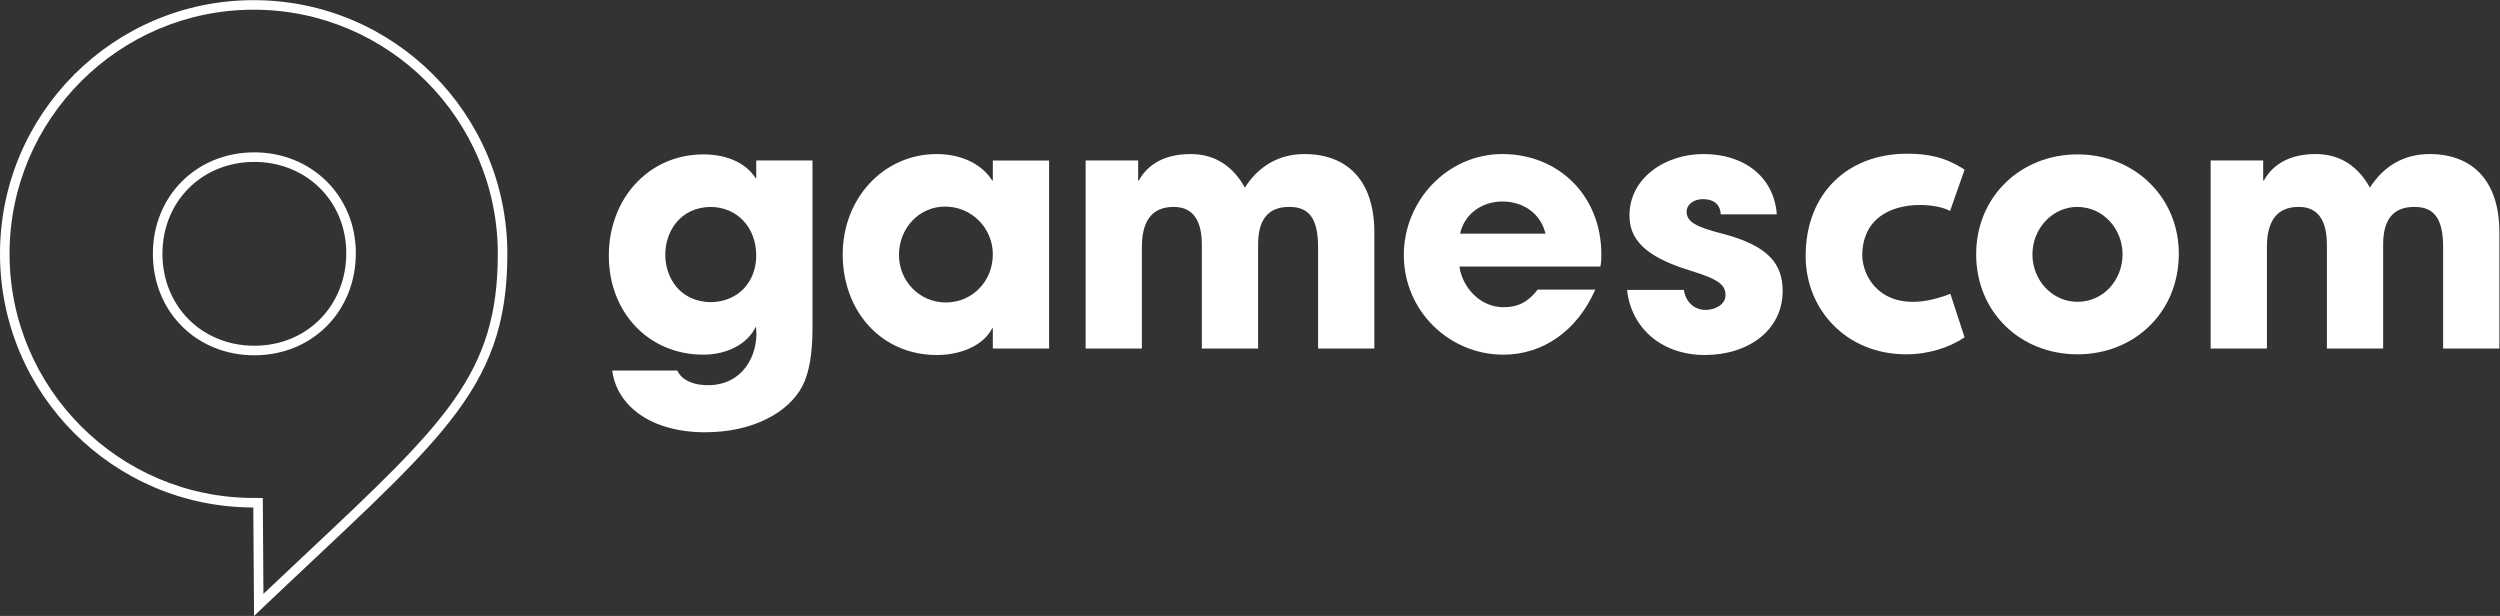
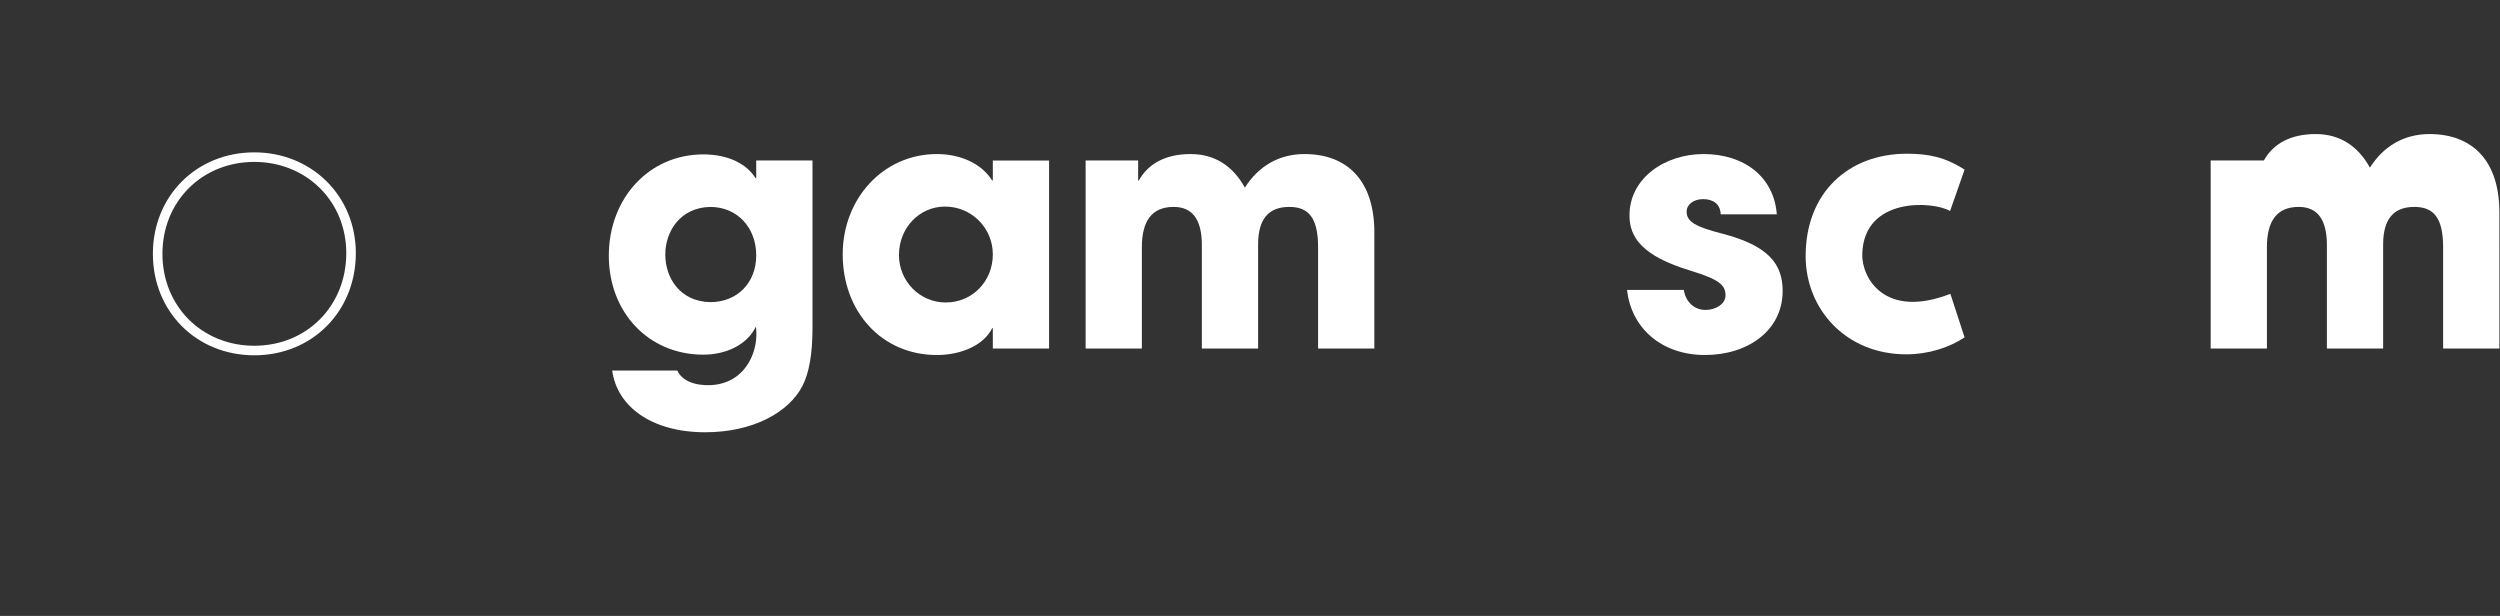
<svg xmlns="http://www.w3.org/2000/svg" xmlns:ns1="http://sodipodi.sourceforge.net/DTD/sodipodi-0.dtd" xmlns:ns2="http://www.inkscape.org/namespaces/inkscape" version="1.1" id="svg1791" width="286.943" height="70.696" viewBox="0 0 286.943 70.696" ns1:docname="gamescom_logo_a_black_eps.eps">
  <rect x="0" y="0" width="286.943" height="70.696" fill="#333333" stroke="none" />
  <defs id="defs1795" />
  <ns1:namedview id="namedview1793" pagecolor="#ffffff" bordercolor="#000000" borderopacity="0.25" ns2:showpageshadow="2" ns2:pageopacity="0" ns2:pagecheckerboard="true" ns2:deskcolor="#d1d1d1" showgrid="false" />
  <g id="g1799" ns2:groupmode="layer" ns2:label="Page 1" transform="matrix(1.333,0,0,-1.333,0,70.696)">
    <g id="g1801" transform="scale(0.1)">
      <path d="m 651.148,310.461 c 0,23.633 -16.046,41.73 -39.679,41.73 -51.289,-1.218 -51.68,-80.828 0,-82 23.633,0 39.679,16.93 39.679,40.27 m -0.289,-61.27 c -7.3,-15.468 -25.39,-24.218 -45.23,-24.218 -47.27,0 -81.41,36.468 -81.41,85.199 0,49.601 34.73,87.238 81.41,87.238 21.012,0 37.051,-7.879 44.93,-20.418 h 0.589 v 15.168 h 48.43 V 247.434 c 0,-21.871 -2.918,-38.512 -8.75,-49.59 -11.668,-22.473 -42.43,-39.793 -84.027,-39.692 -45.813,0.121 -75.571,22.231 -79.66,53.161 h 56.019 c 5.551,-11.961 22.168,-13.481 32.031,-12.309 28.707,3.418 38.411,31.219 35.668,50.187" style="fill:#ffffff;fill-opacity:1;fill-rule:nonzero;stroke:none" id="path1803" />
      <path d="m 854.867,311.336 c 0,22.762 -18.379,41.152 -41.137,41.152 -22.171,0 -39.679,-18.39 -39.679,-41.73 0,-22.473 17.797,-40.852 40.269,-40.852 22.75,0 40.547,18.09 40.547,41.43 m 0,-81.109 v 17.5 h -0.578 c -7.012,-14.289 -26.262,-23.051 -47.559,-23.051 -47.851,0 -81.121,37.64 -81.121,86.66 0,47.859 34.731,86.371 81.121,86.371 19.84,0 38.219,-7.879 47.559,-22.762 h 0.578 v 17.211 h 48.442 V 230.227 h -48.442" style="fill:#ffffff;fill-opacity:1;fill-rule:nonzero;stroke:none" id="path1805" />
      <path d="m 1134.93,230.223 v 87.242 c 0,25.379 -8.17,34.73 -24.8,34.73 -18.39,0 -26.85,-11.101 -26.85,-32.39 v -89.582 h -48.44 v 89.293 c 0,21 -7.58,32.679 -24.21,32.679 -18.97,0 -27.431,-12.261 -27.431,-34.73 V 230.223 H 934.77 v 161.941 h 45.218 v -17.219 h 0.59 c 8.461,15.168 23.922,22.758 44.642,22.758 21.01,0 36.47,-10.5 46.68,-28.879 11.68,18.379 29.18,28.879 51.35,28.879 36.19,0 60.11,-22.18 60.11,-67.398 V 230.223 h -48.43" style="fill:#ffffff;fill-opacity:1;fill-rule:nonzero;stroke:none" id="path1807" />
-       <path d="m 1330.72,329.137 c -3.79,16.629 -18.38,27.718 -37.06,27.718 -17.5,0 -32.68,-10.5 -36.47,-27.718 z m -74.11,-28.25 c 2.62,-18.391 18.09,-35.063 37.93,-35.063 13.13,0 21.59,4.961 29.47,15.172 h 49.6 c -15.46,-35.308 -44.93,-56.031 -79.07,-56.031 -46.69,0 -85.79,37.652 -85.79,85.793 0,46.687 37.35,86.949 84.91,86.949 48.44,0 85.15,-36.012 85.15,-86.199 0,-4.66 0.05,-6.25 -0.82,-10.621 h -121.38" style="fill:#ffffff;fill-opacity:1;fill-rule:nonzero;stroke:none" id="path1809" />
      <path d="m 1481.59,345.828 c -0.3,9.332 -7.11,13.07 -15.12,13.07 -8.29,0 -14.22,-4.668 -14.22,-10.796 0,-8.75 8,-13.133 30.82,-18.961 39.12,-10.219 51.87,-25.68 51.87,-49.313 0,-33.848 -29.64,-55.148 -66.98,-55.148 -37.05,0 -63.43,23.05 -66.98,56.019 h 48.9 c 1.48,-10.219 8.89,-17.211 18.67,-17.211 8.6,0 17.19,4.961 17.19,12.543 0,9.047 -5.63,13.719 -30.23,21.297 -41.49,12.551 -52.46,28.602 -52.46,47.563 0,32.097 30.52,52.82 63.72,52.82 35.57,0 60.76,-20.082 63.13,-51.883 h -48.31" style="fill:#ffffff;fill-opacity:1;fill-rule:nonzero;stroke:none" id="path1811" />
      <path d="m 1691.59,239.855 c -13.71,-9.05 -31.51,-14.589 -50.19,-14.589 -52.23,0 -86.66,39.101 -86.66,84.609 0,54.57 36.77,88.121 87.25,88.121 18.38,0 32.97,-2.922 49.6,-13.711 l -12.5,-35.621 c -14.06,8.481 -74.31,12.621 -75.61,-37.039 -0.55,-20.57 19.28,-56.258 75.88,-34.27 l 12.23,-37.5" style="fill:#ffffff;fill-opacity:1;fill-rule:nonzero;stroke:none" id="path1813" />
-       <path d="m 1827.62,311.336 c 0,21.59 -16.34,40.852 -39.1,40.852 -21.3,0 -38.51,-18.672 -38.51,-40.852 0,-22.18 16.91,-40.848 38.8,-40.848 22.76,0 38.81,19.258 38.81,40.848 m -38.81,-86.07 c -49.31,0 -87.24,36.472 -87.24,86.07 0,50.191 38.81,86.082 87.24,86.082 48.73,0 87.24,-36.48 87.24,-85.492 0,-50.77 -38.51,-86.66 -87.24,-86.66" style="fill:#ffffff;fill-opacity:1;fill-rule:nonzero;stroke:none" id="path1815" />
-       <path d="m 2103.64,230.223 v 87.242 c 0,25.379 -8.17,34.73 -24.8,34.73 -18.39,0 -26.85,-11.101 -26.85,-32.39 v -89.582 h -48.43 v 89.293 c 0,21 -7.59,32.679 -24.22,32.679 -18.97,0 -27.43,-12.261 -27.43,-34.73 v -87.242 h -48.43 v 161.941 h 45.22 v -17.219 h 0.59 c 8.46,15.168 23.92,22.758 44.64,22.758 21.01,0 36.47,-10.5 46.68,-28.879 11.68,18.379 29.18,28.879 51.35,28.879 36.19,0 60.11,-22.18 60.11,-67.398 V 230.223 h -48.43" style="fill:#ffffff;fill-opacity:1;fill-rule:nonzero;stroke:none" id="path1817" />
+       <path d="m 2103.64,230.223 v 87.242 c 0,25.379 -8.17,34.73 -24.8,34.73 -18.39,0 -26.85,-11.101 -26.85,-32.39 v -89.582 h -48.43 v 89.293 c 0,21 -7.59,32.679 -24.22,32.679 -18.97,0 -27.43,-12.261 -27.43,-34.73 v -87.242 h -48.43 v 161.941 h 45.22 h 0.59 c 8.46,15.168 23.92,22.758 44.64,22.758 21.01,0 36.47,-10.5 46.68,-28.879 11.68,18.379 29.18,28.879 51.35,28.879 36.19,0 60.11,-22.18 60.11,-67.398 V 230.223 h -48.43" style="fill:#ffffff;fill-opacity:1;fill-rule:nonzero;stroke:none" id="path1817" />
      <path d="m 219.012,399.164 c -49.809,0 -87.371,-37.559 -87.371,-87.367 0,-49.813 37.562,-87.371 87.371,-87.371 49.808,0 87.371,37.82 87.371,87.961 0,23.918 -9.02,45.949 -25.391,62.047 -16.219,15.953 -38.238,24.73 -61.98,24.73 m 0,-8.219 c 21.582,0 41.539,-7.941 56.218,-22.371 14.793,-14.539 22.93,-34.488 22.93,-56.187 0,-45.461 -34.027,-79.742 -79.148,-79.742 -45.121,0 -79.149,34.031 -79.149,79.152 0,45.117 34.028,79.148 79.149,79.148" style="fill:#ffffff;fill-opacity:1;fill-rule:nonzero;stroke:none" id="path1819" />
-       <path d="M 218.43,530.219 C 97.801,530.219 0,432.418 0,311.789 0,191.27 97.629,93.539 218.121,93.371 L 218.738,0 c 157.571,150.148 218.121,191.27 218.121,311.789 0,120.629 -97.8,218.43 -218.429,218.43 m 0,-8.219 C 334.34,522 428.641,427.699 428.641,311.789 428.641,208.781 383.809,166.648 264.012,54.059 252.07,42.84 239.828,31.34 226.828,19.031 l -0.488,74.391 -0.059,8.156 -8.152,0.012 C 102.391,101.75 8.219,196.051 8.219,311.789 8.219,427.699 102.52,522 218.43,522" style="fill:#ffffff;fill-opacity:1;fill-rule:nonzero;stroke:none" id="path1821" />
    </g>
  </g>
</svg>